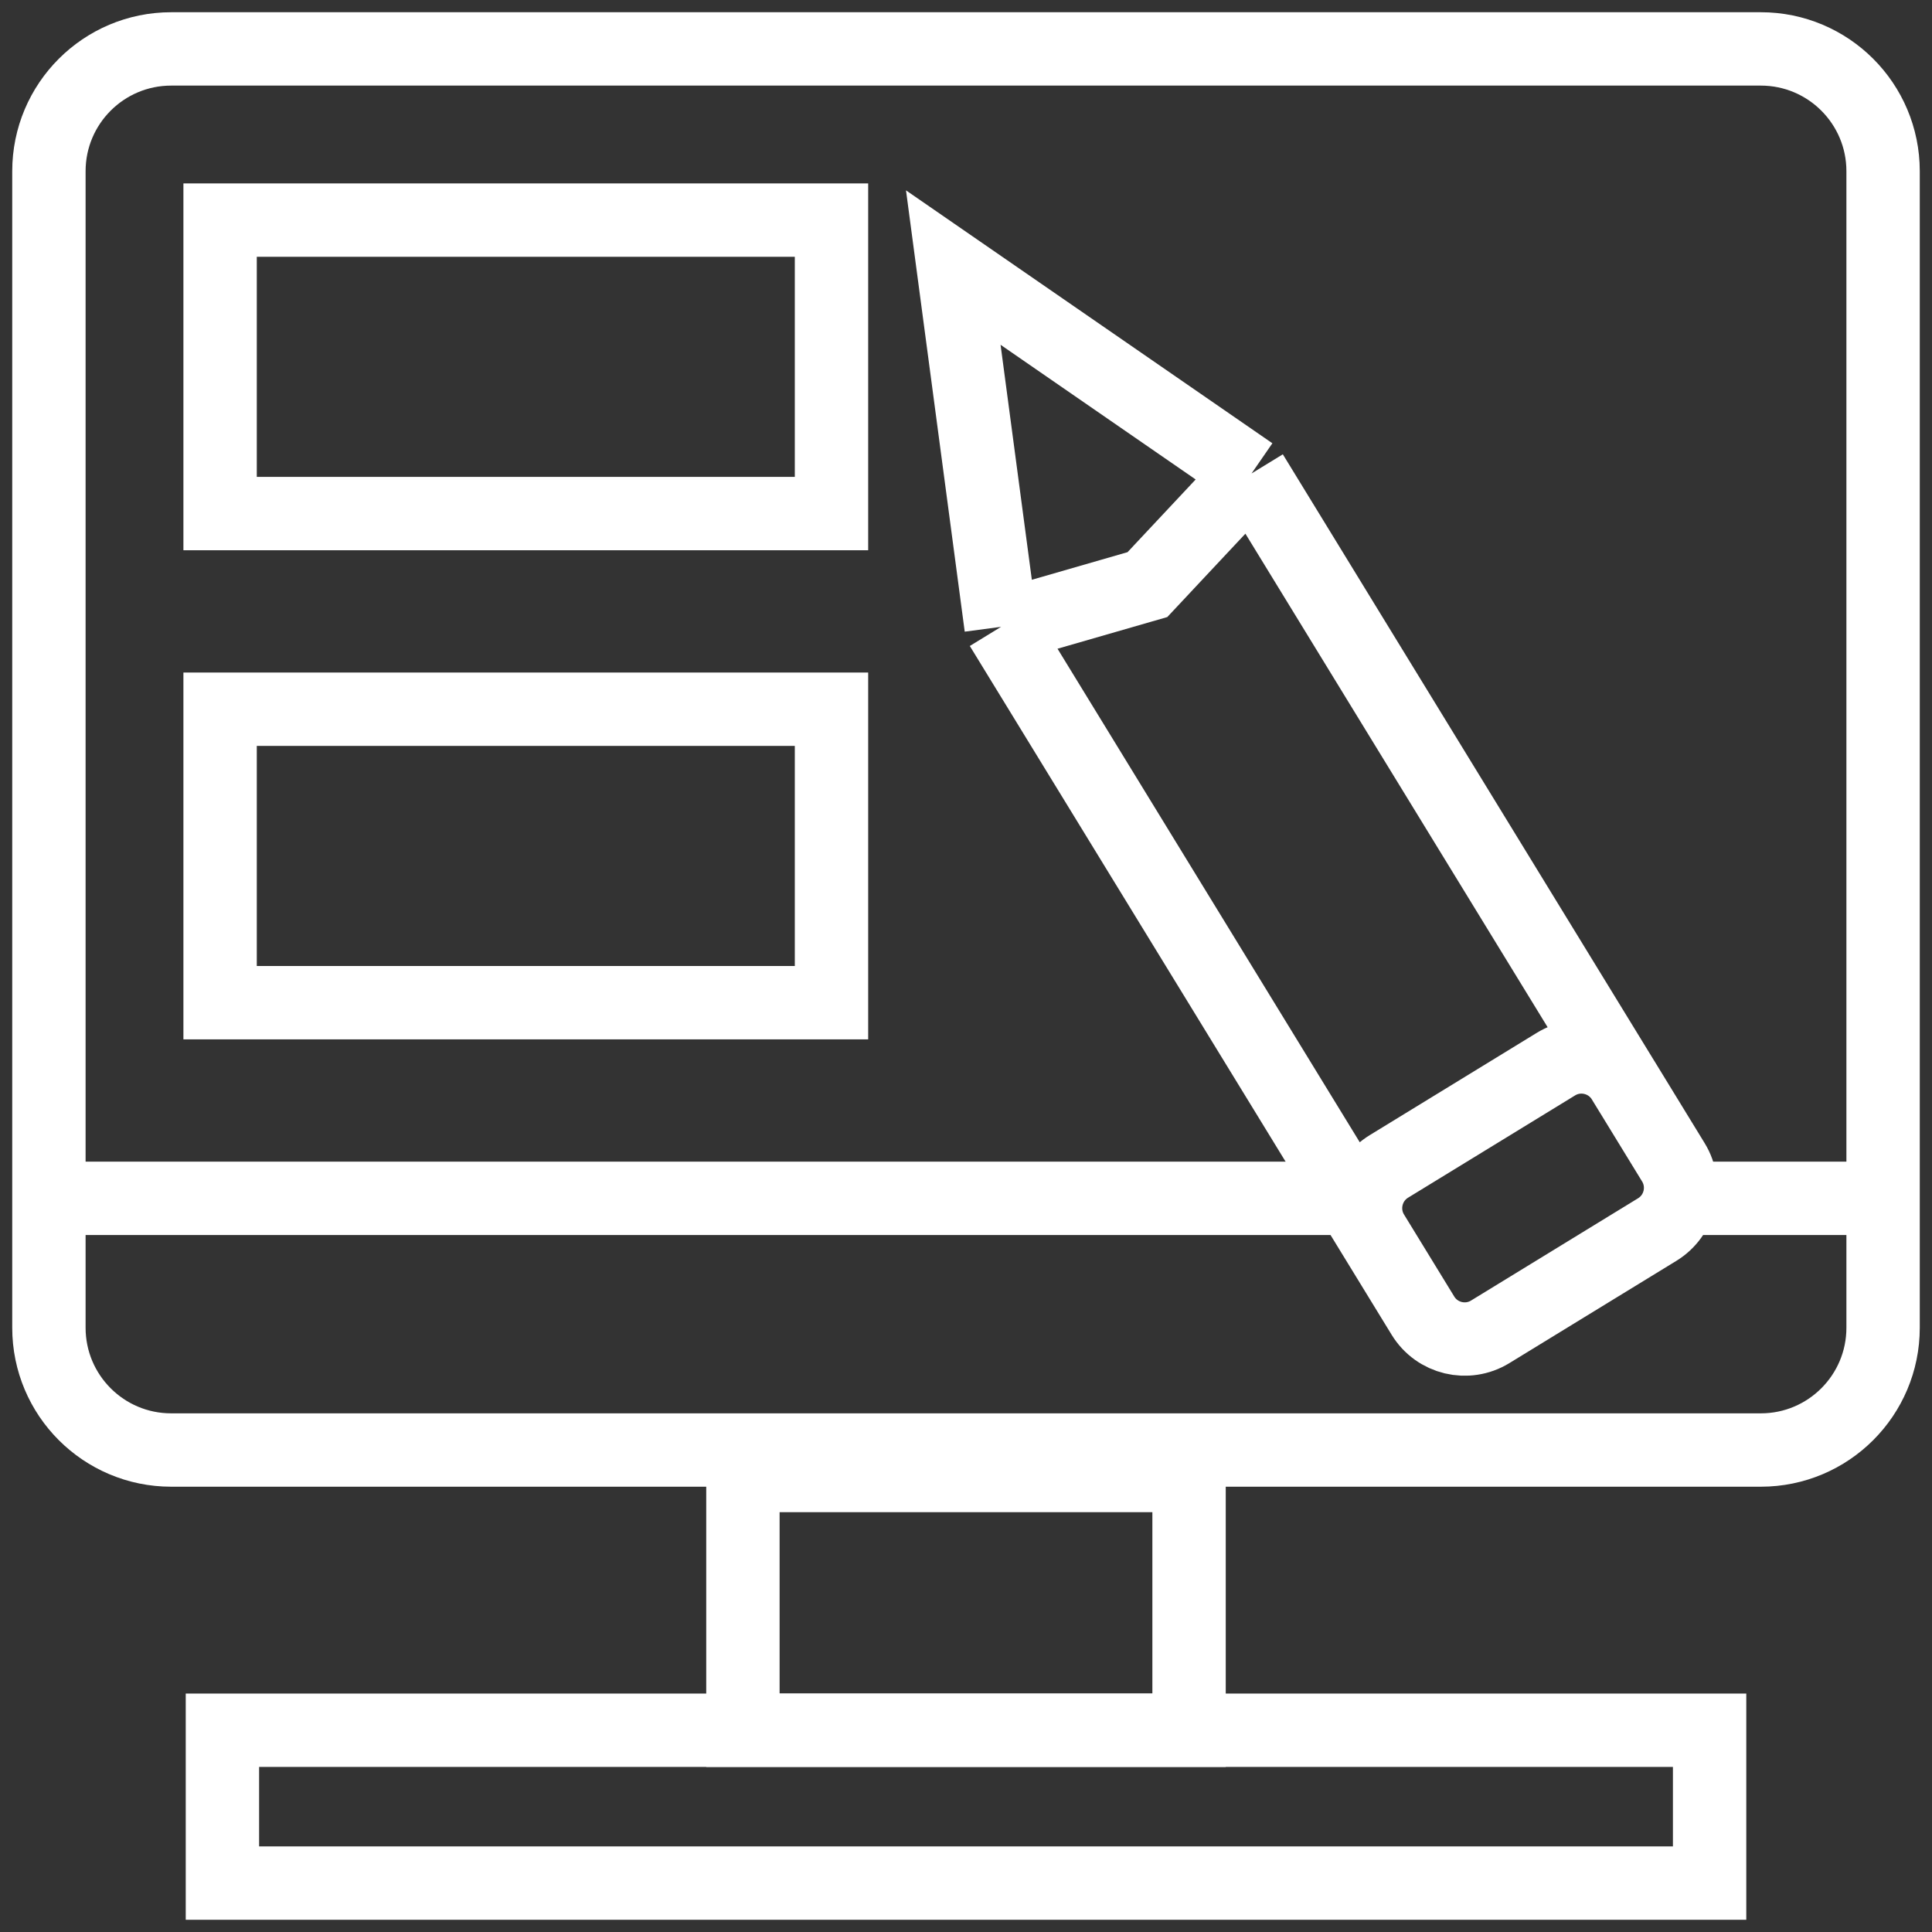
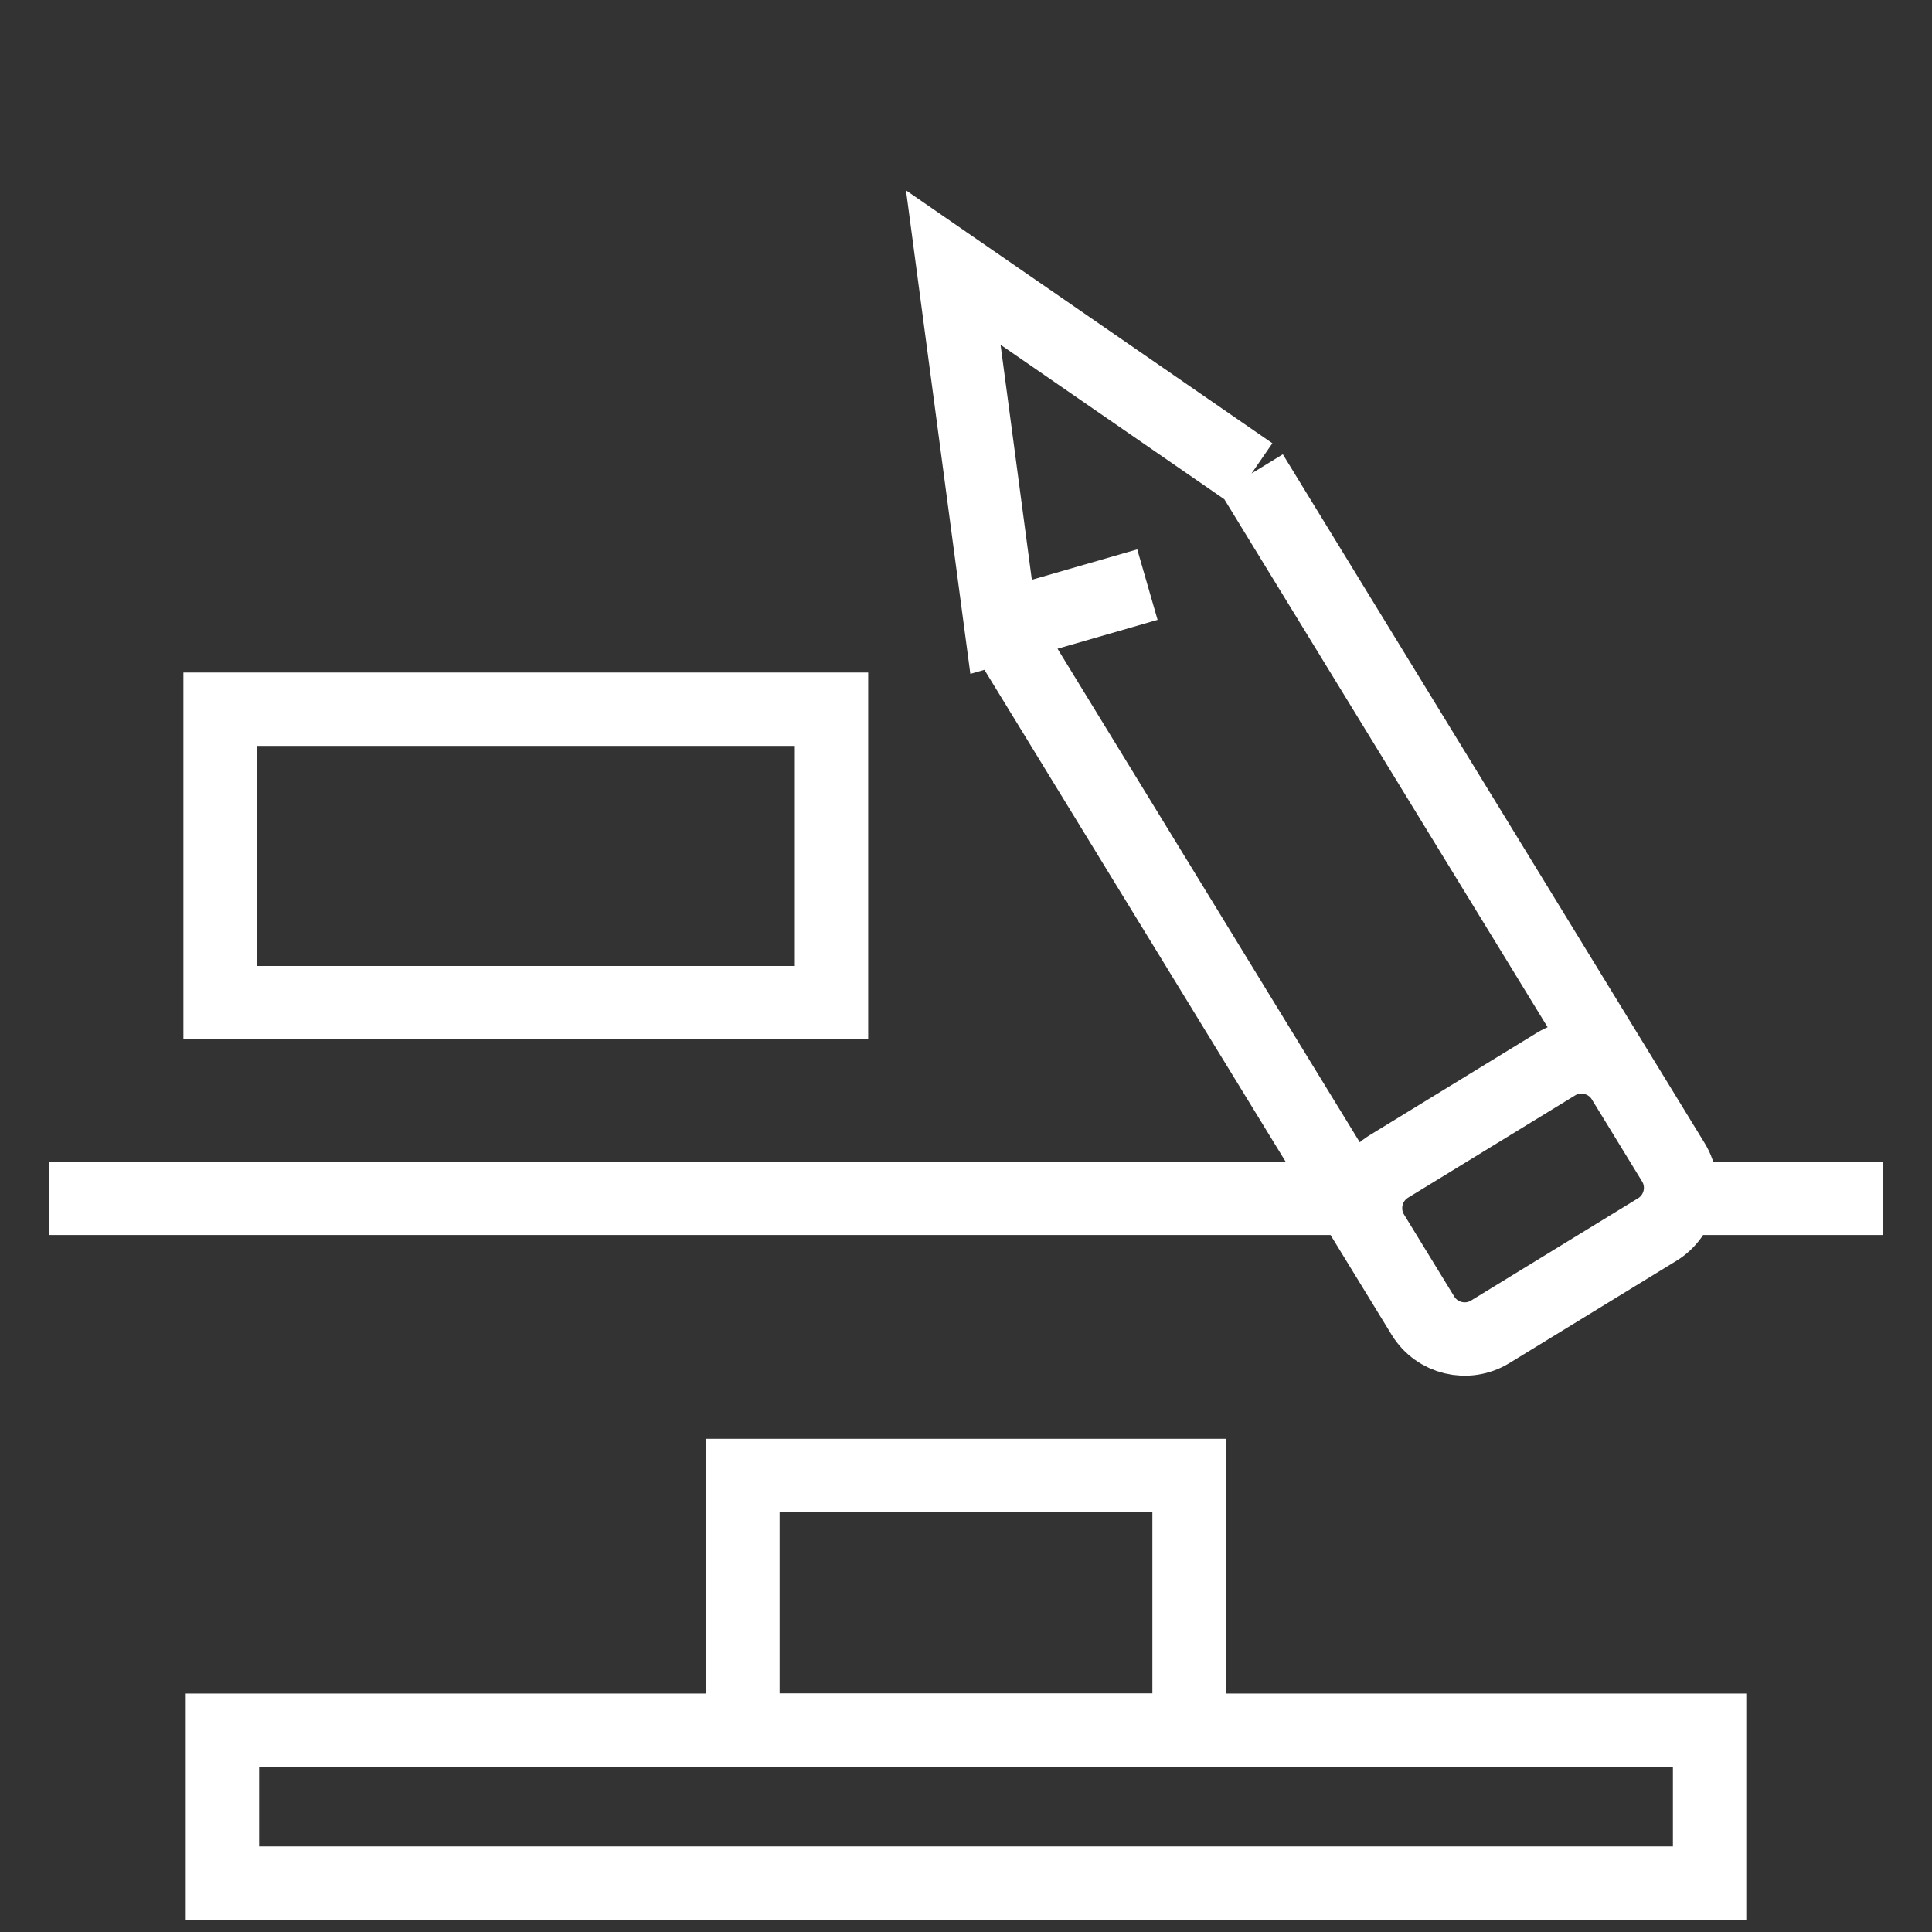
<svg xmlns="http://www.w3.org/2000/svg" width="79" height="79" viewBox="0 0 79 79" fill="none">
  <rect x="0" y="0" width="79" height="79" fill="#333333" stroke="none" />
-   <path d="M7 59.292H72C74.761 59.292 77 57.053 77 54.292V7C77 4.239 74.761 2 72 2H7C4.239 2 2 4.239 2 7V54.292C2 57.053 4.239 59.292 7 59.292Z" stroke="white" stroke-width="3" />
  <rect x="30.378" y="60.333" width="18.243" height="10.417" stroke="white" stroke-width="3" />
  <rect x="9.095" y="70.75" width="60.811" height="6.25" stroke="white" stroke-width="3" />
-   <rect x="9" y="9" width="25" height="12" stroke="white" stroke-width="3" />
  <rect x="9" y="29" width="25" height="12" stroke="white" stroke-width="3" />
  <path d="M2 49H56" stroke="white" stroke-width="3" />
  <path d="M69 49H77" stroke="white" stroke-width="3" />
-   <path d="M66.708 44.724L51.176 19.36M51.176 19.36L38.98 10.941L40.935 25.631M51.176 19.36L46.918 23.905L40.935 25.631M40.935 25.631L56.468 50.995M56.793 47.695L63.622 43.513C64.564 42.936 65.795 43.232 66.372 44.174L68.425 47.527C69.002 48.469 68.706 49.7 67.764 50.277L60.935 54.459C59.993 55.036 58.761 54.74 58.185 53.798L56.132 50.446C55.555 49.504 55.851 48.272 56.793 47.695Z" stroke="white" stroke-width="3" />
+   <path d="M66.708 44.724L51.176 19.36M51.176 19.36L38.98 10.941L40.935 25.631L46.918 23.905L40.935 25.631M40.935 25.631L56.468 50.995M56.793 47.695L63.622 43.513C64.564 42.936 65.795 43.232 66.372 44.174L68.425 47.527C69.002 48.469 68.706 49.7 67.764 50.277L60.935 54.459C59.993 55.036 58.761 54.74 58.185 53.798L56.132 50.446C55.555 49.504 55.851 48.272 56.793 47.695Z" stroke="white" stroke-width="3" />
</svg>